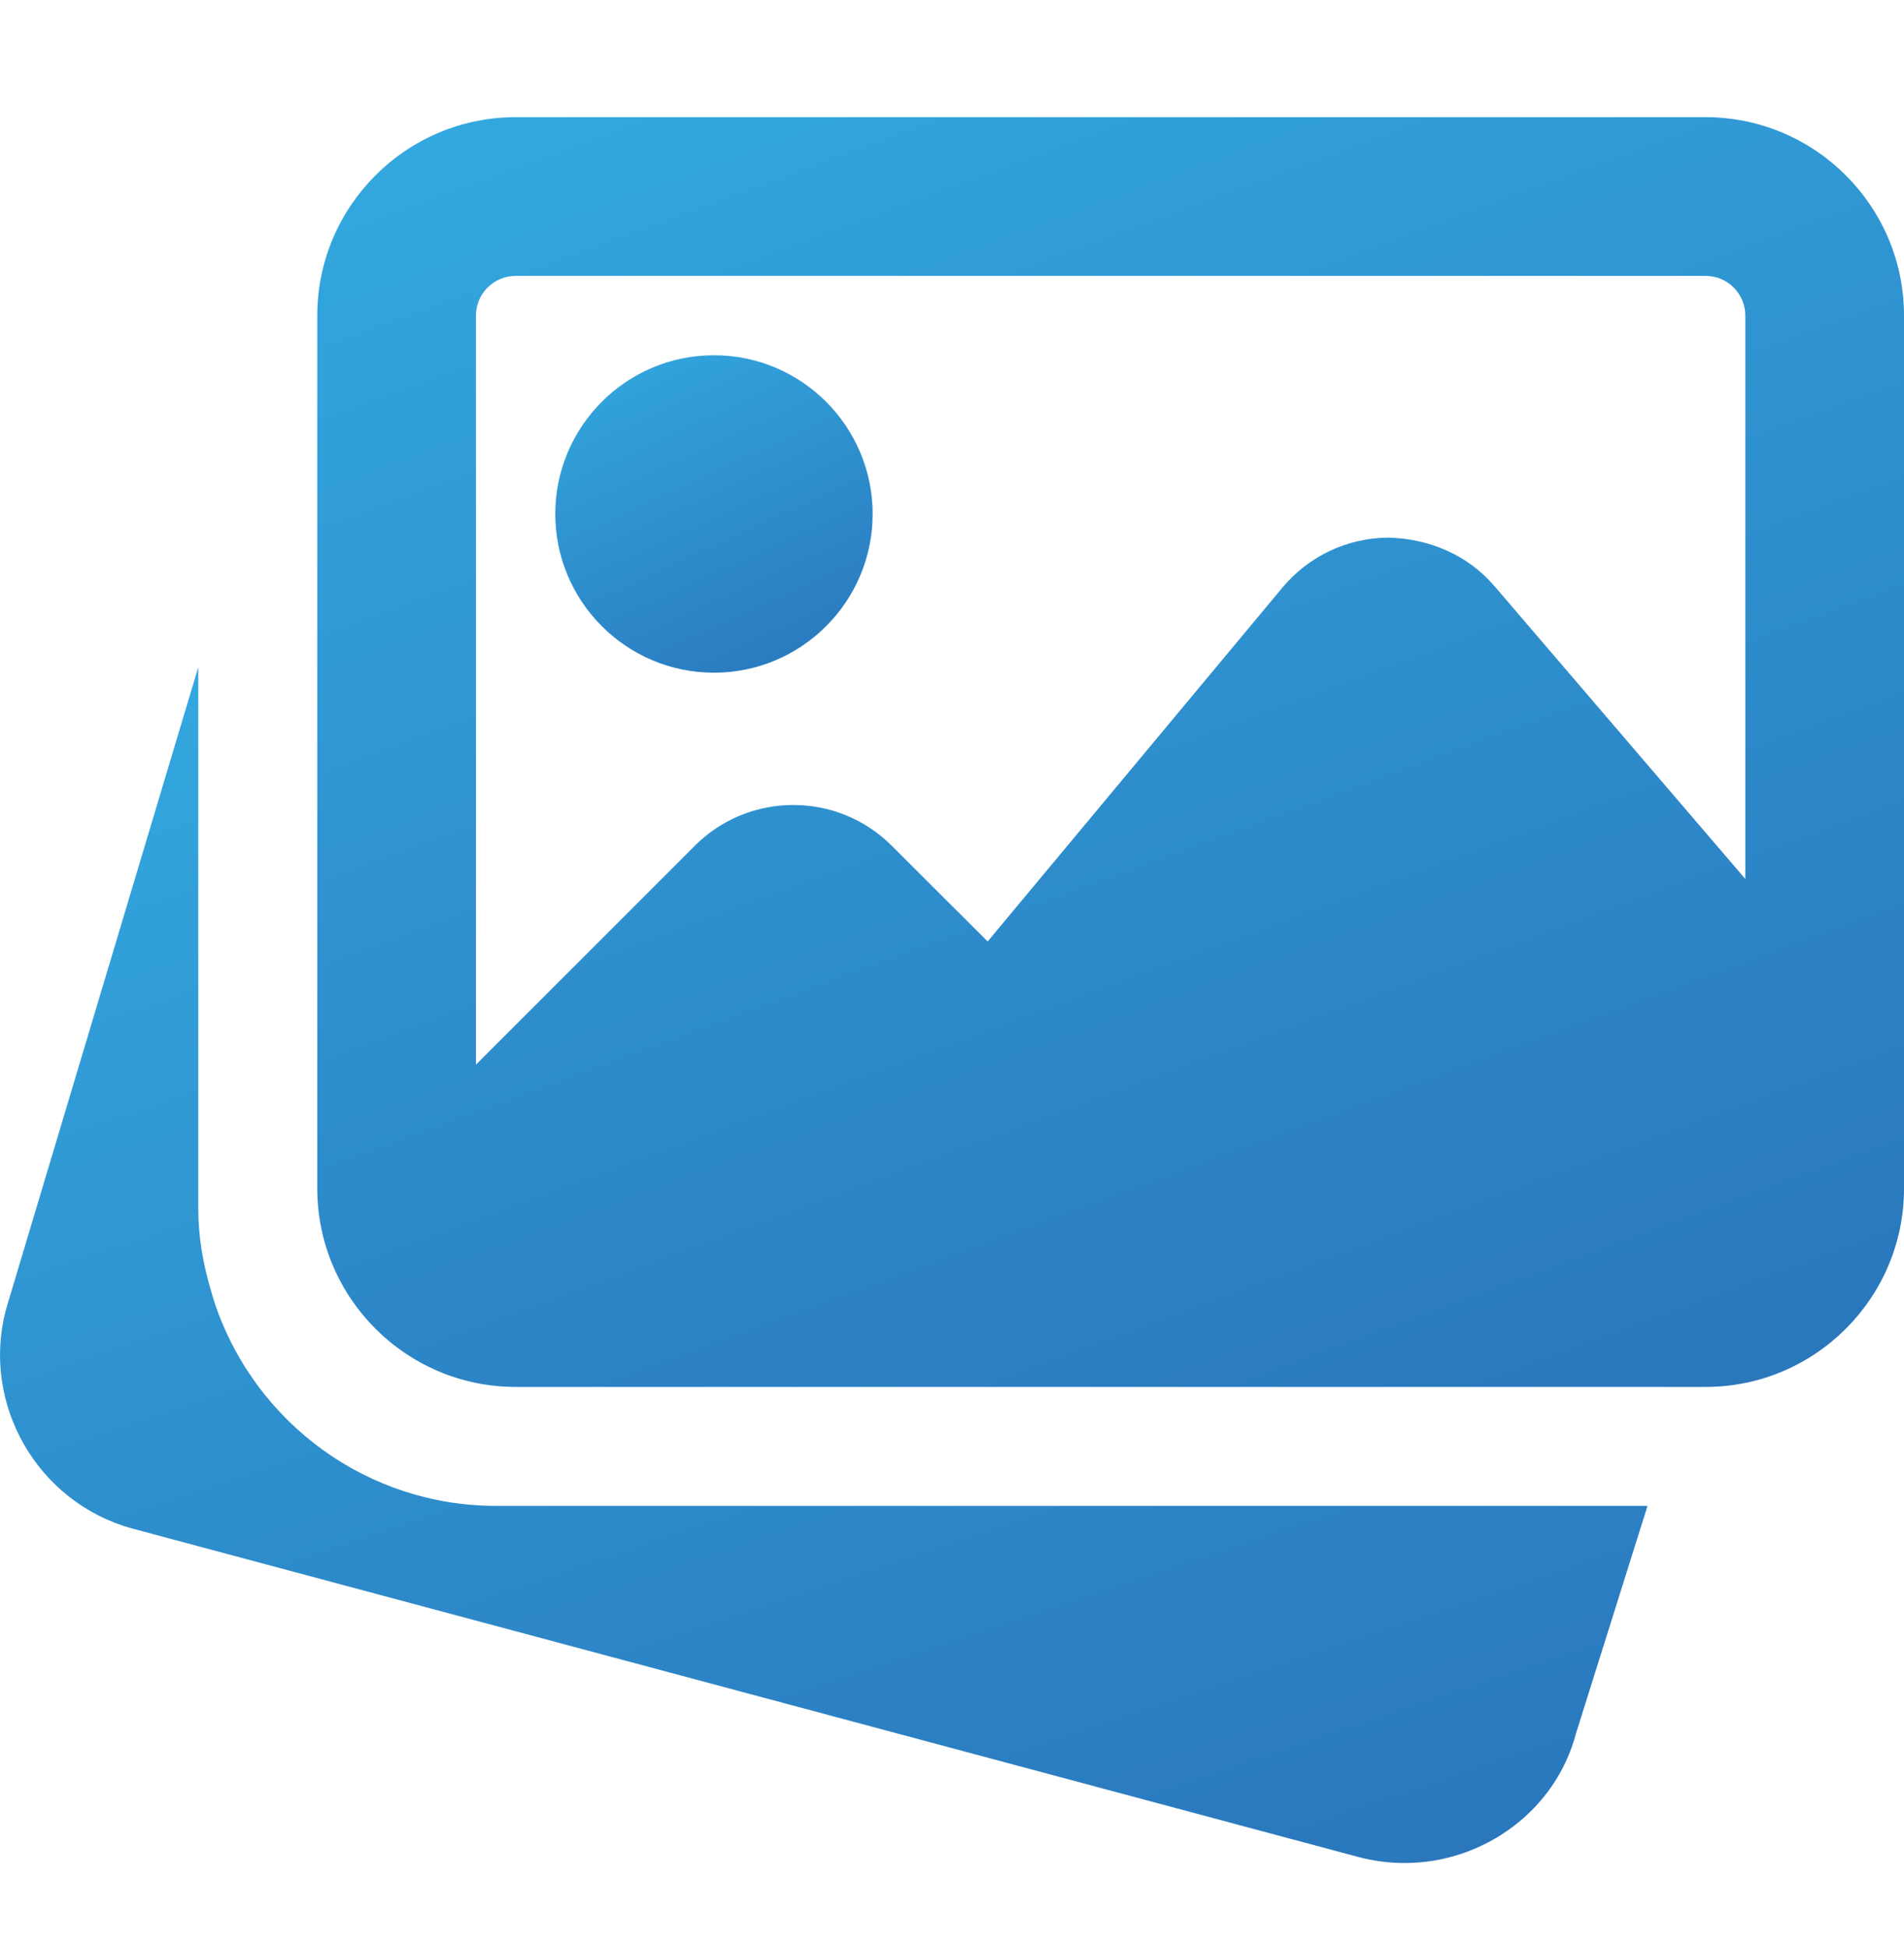
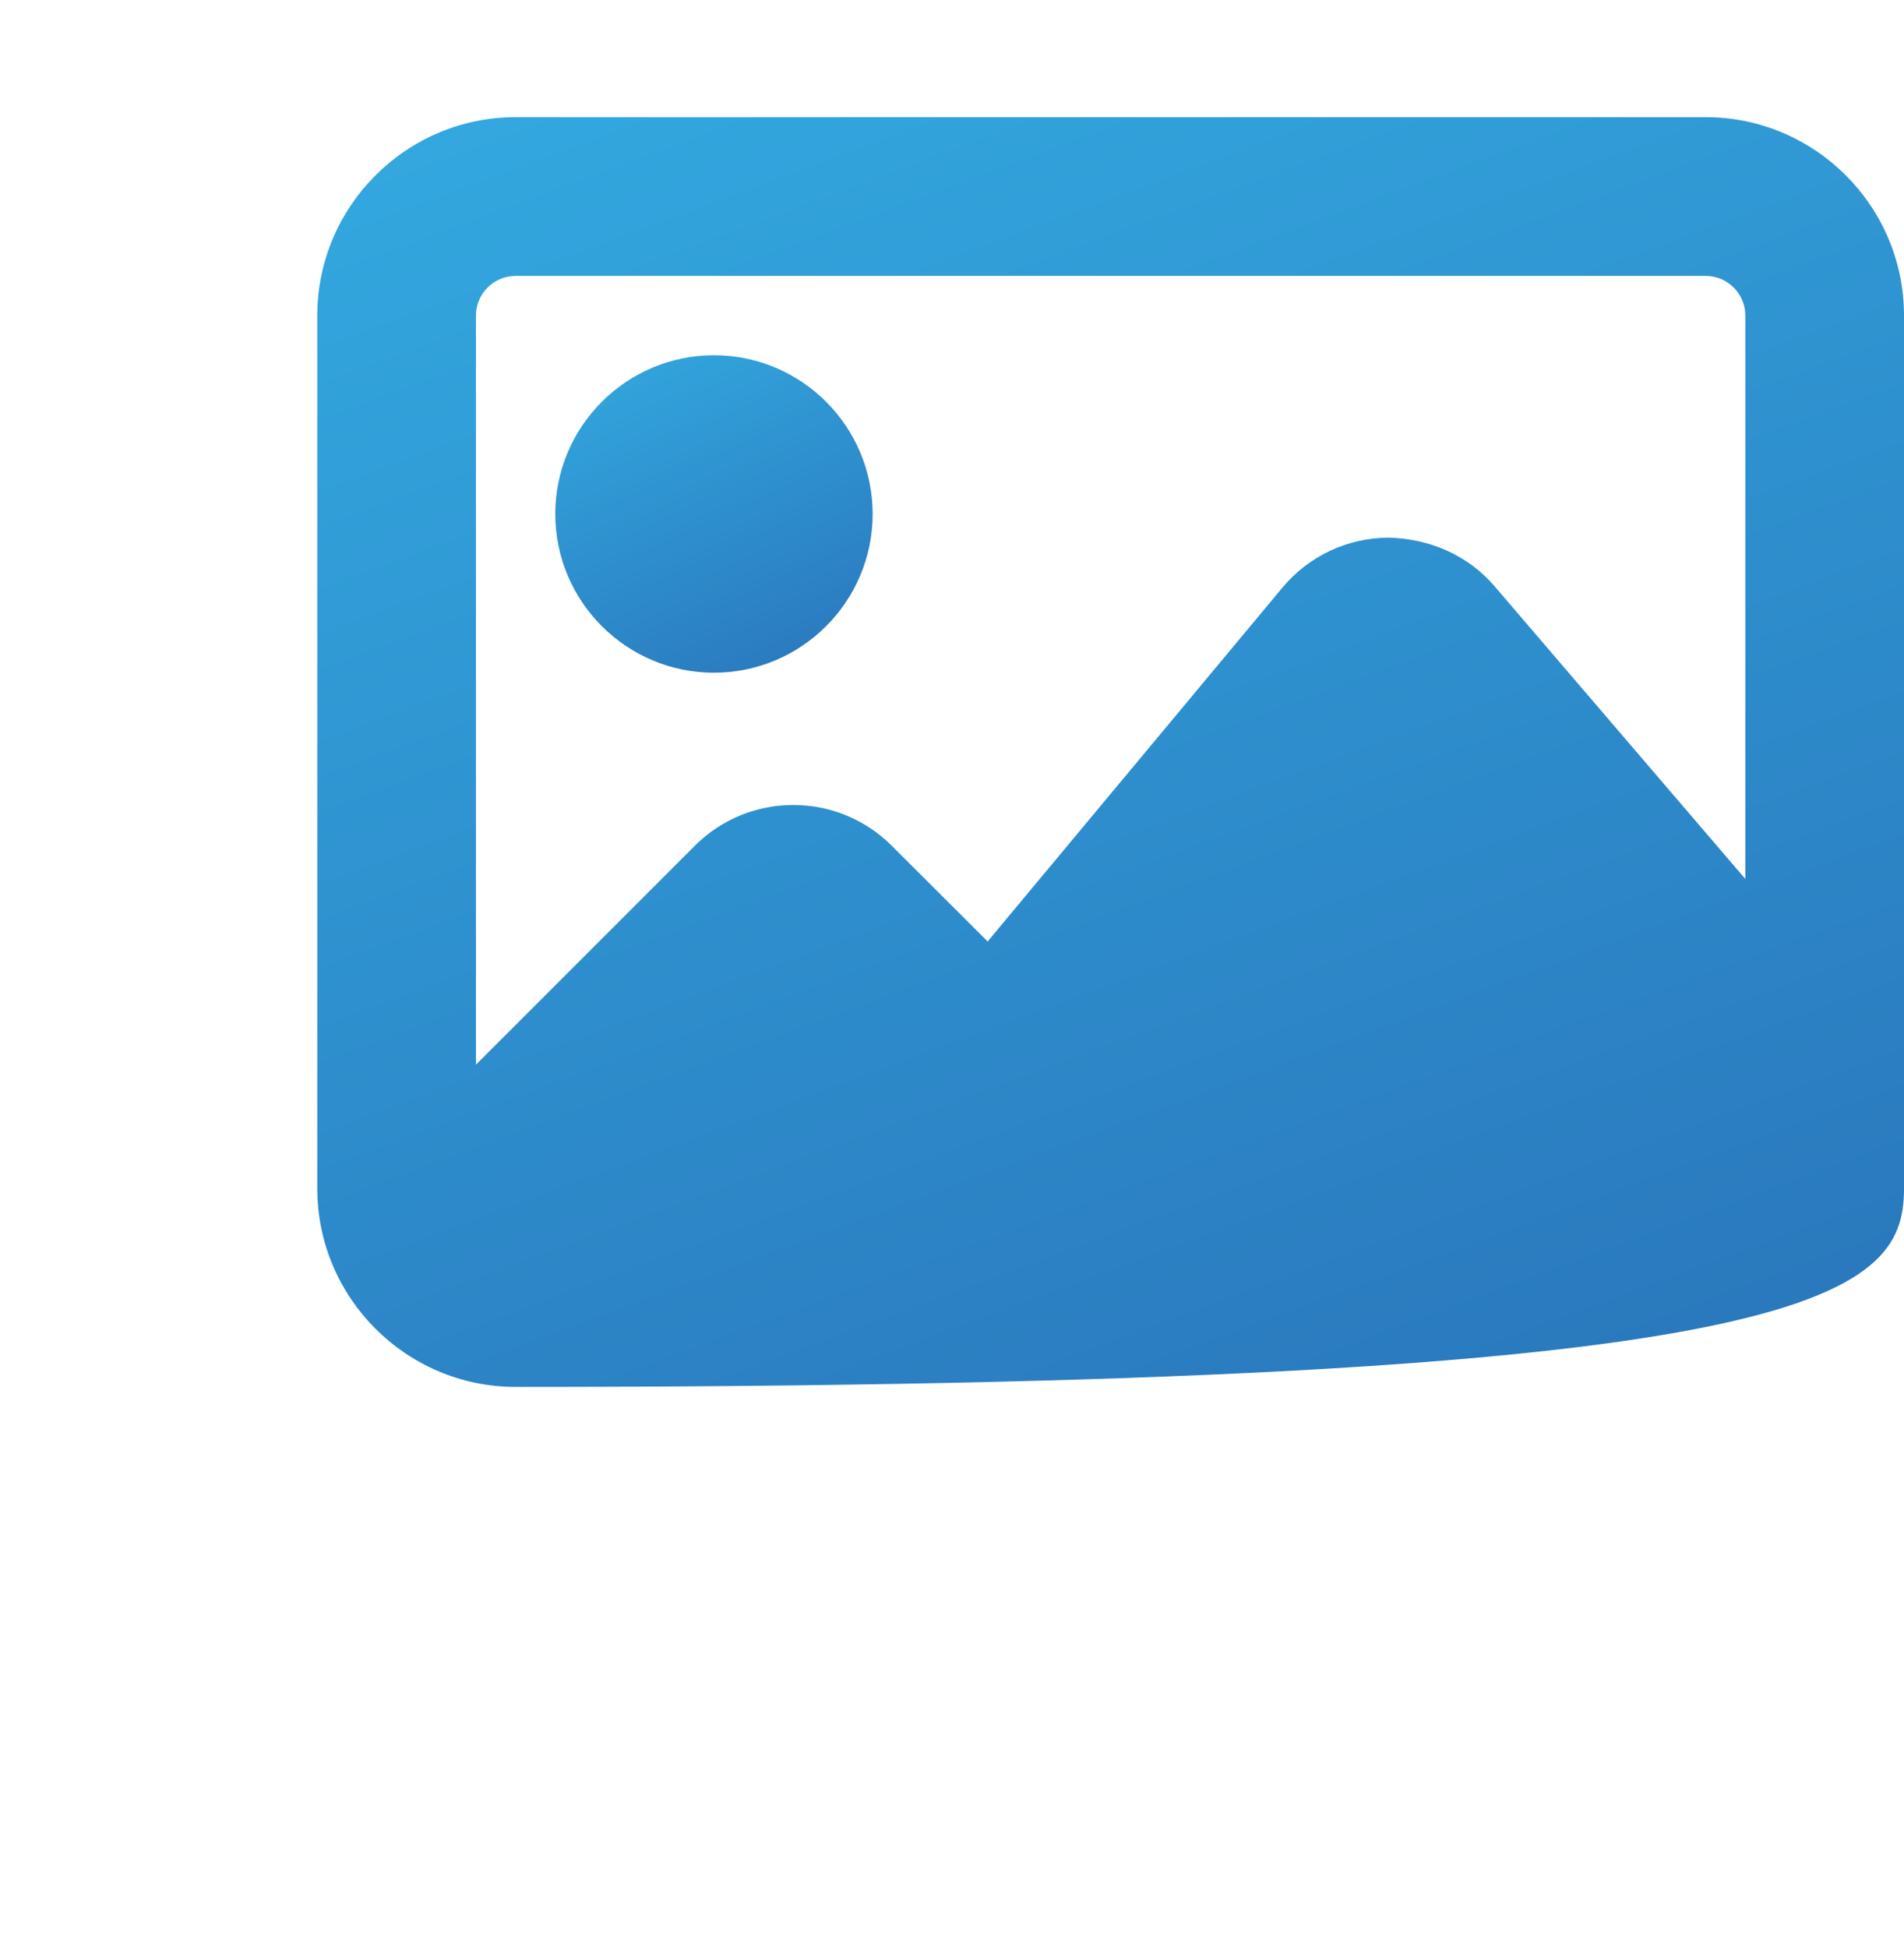
<svg xmlns="http://www.w3.org/2000/svg" width="44" height="45" viewBox="0 0 44 45" fill="none">
  <g clip-path="url(#clip0_940_24226)">
-     <path d="M11.457 34.789C8.522 34.789 5.912 32.91 4.964 30.112L4.9 29.902C4.676 29.161 4.582 28.538 4.582 27.914V15.414L0.135 30.261C-0.437 32.444 0.866 34.709 3.053 35.312L31.403 42.904C31.757 42.996 32.111 43.04 32.459 43.04C34.285 43.04 35.953 41.828 36.421 40.042L38.073 34.789H11.457Z" fill="url(#paint0_linear_940_24226)" />
    <path d="M16.499 15.541C18.522 15.541 20.166 13.896 20.166 11.874C20.166 9.852 18.522 8.207 16.499 8.207C14.477 8.207 12.832 9.852 12.832 11.874C12.832 13.896 14.477 15.541 16.499 15.541Z" fill="url(#paint1_linear_940_24226)" />
-     <path d="M39.416 2.707H11.916C9.39 2.707 7.332 4.764 7.332 7.291V27.458C7.332 29.984 9.39 32.041 11.916 32.041H39.416C41.943 32.041 44 29.984 44 27.458V7.291C44 4.764 41.943 2.707 39.416 2.707ZM11.916 6.374H39.416C39.923 6.374 40.333 6.784 40.333 7.291V20.306L34.542 13.548C33.927 12.827 33.038 12.442 32.083 12.421C31.133 12.426 30.242 12.848 29.634 13.577L22.824 21.75L20.606 19.537C19.352 18.284 17.311 18.284 16.059 19.537L10.999 24.596V7.291C10.999 6.784 11.41 6.374 11.916 6.374Z" fill="url(#paint2_linear_940_24226)" />
+     <path d="M39.416 2.707H11.916C9.39 2.707 7.332 4.764 7.332 7.291V27.458C7.332 29.984 9.39 32.041 11.916 32.041C41.943 32.041 44 29.984 44 27.458V7.291C44 4.764 41.943 2.707 39.416 2.707ZM11.916 6.374H39.416C39.923 6.374 40.333 6.784 40.333 7.291V20.306L34.542 13.548C33.927 12.827 33.038 12.442 32.083 12.421C31.133 12.426 30.242 12.848 29.634 13.577L22.824 21.75L20.606 19.537C19.352 18.284 17.311 18.284 16.059 19.537L10.999 24.596V7.291C10.999 6.784 11.41 6.374 11.916 6.374Z" fill="url(#paint2_linear_940_24226)" />
  </g>
  <defs>
    <linearGradient id="paint0_linear_940_24226" x1="0" y1="15.414" x2="12.399" y2="52.422" gradientUnits="userSpaceOnUse">
      <stop stop-color="#33A9E0" />
      <stop offset="1" stop-color="#2974BA" />
    </linearGradient>
    <linearGradient id="paint1_linear_940_24226" x1="12.832" y1="8.207" x2="16.991" y2="17.214" gradientUnits="userSpaceOnUse">
      <stop stop-color="#33A9E0" />
      <stop offset="1" stop-color="#2974BA" />
    </linearGradient>
    <linearGradient id="paint2_linear_940_24226" x1="7.332" y1="2.707" x2="21.539" y2="41.167" gradientUnits="userSpaceOnUse">
      <stop stop-color="#33A9E0" />
      <stop offset="1" stop-color="#2974BA" />
    </linearGradient>
    <clipPath id="clip0_940_24226">
      <rect width="44" height="44" fill="white" transform="translate(0 0.816)" />
    </clipPath>
  </defs>
</svg>